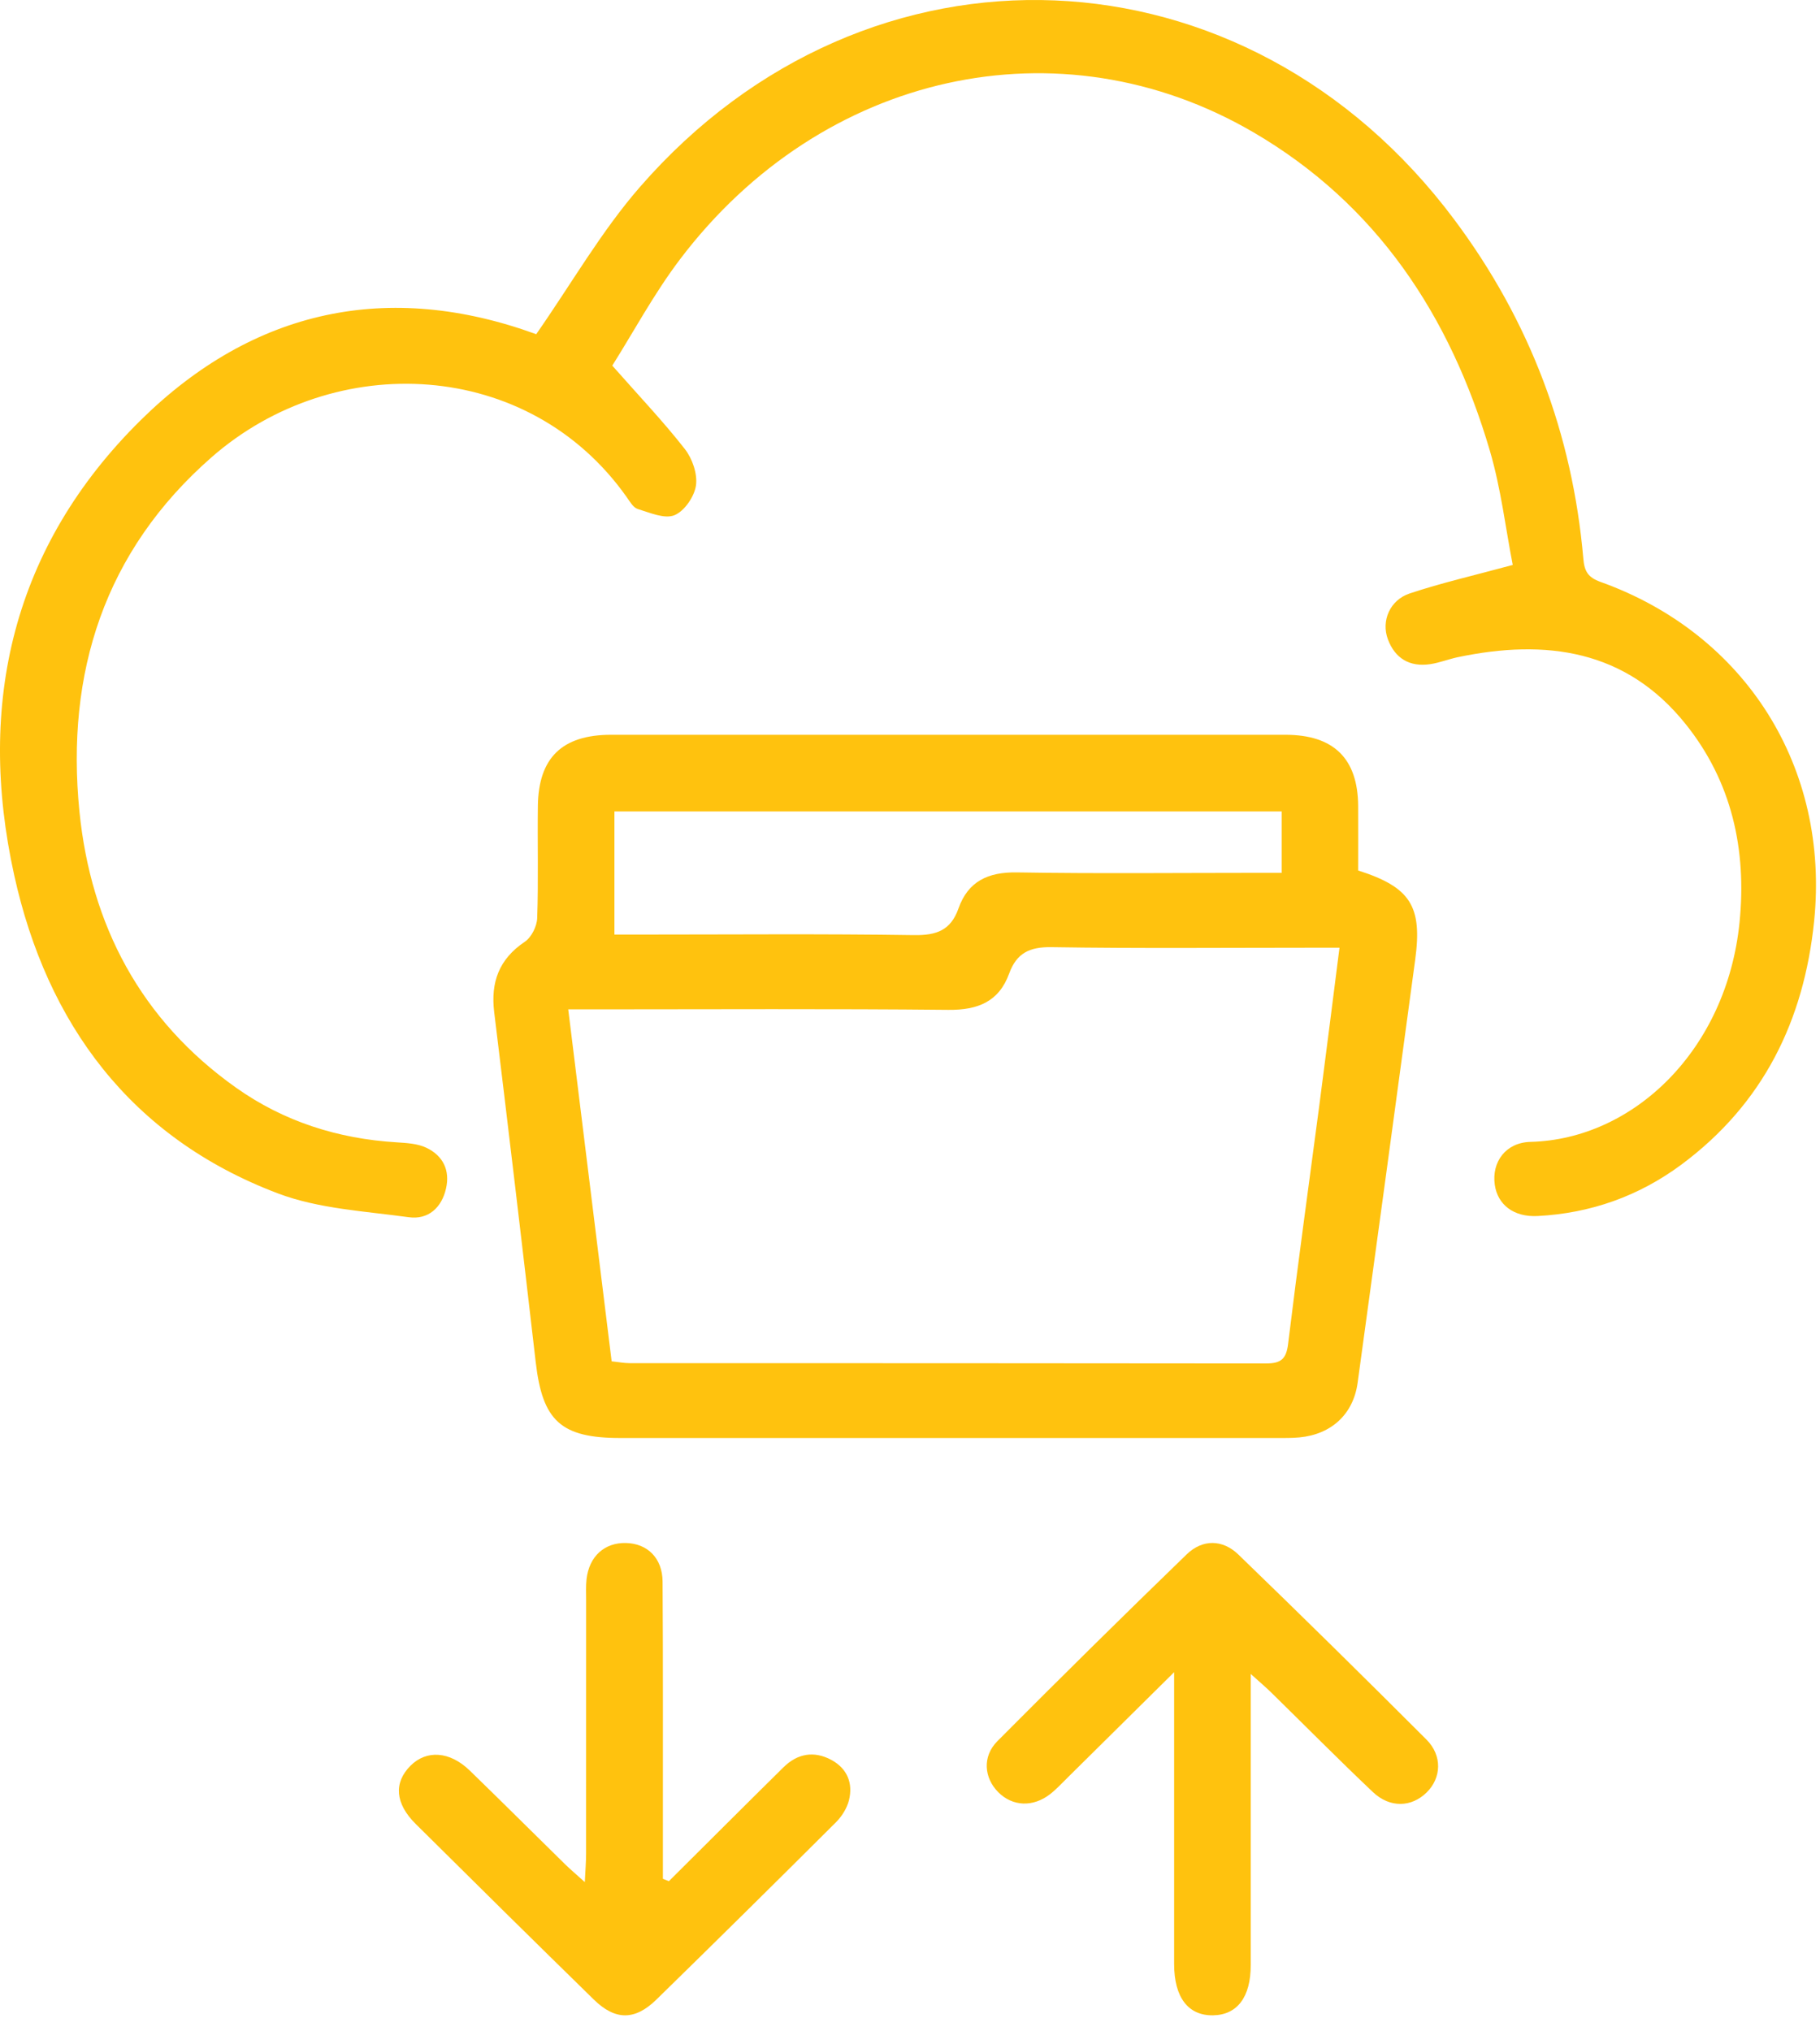
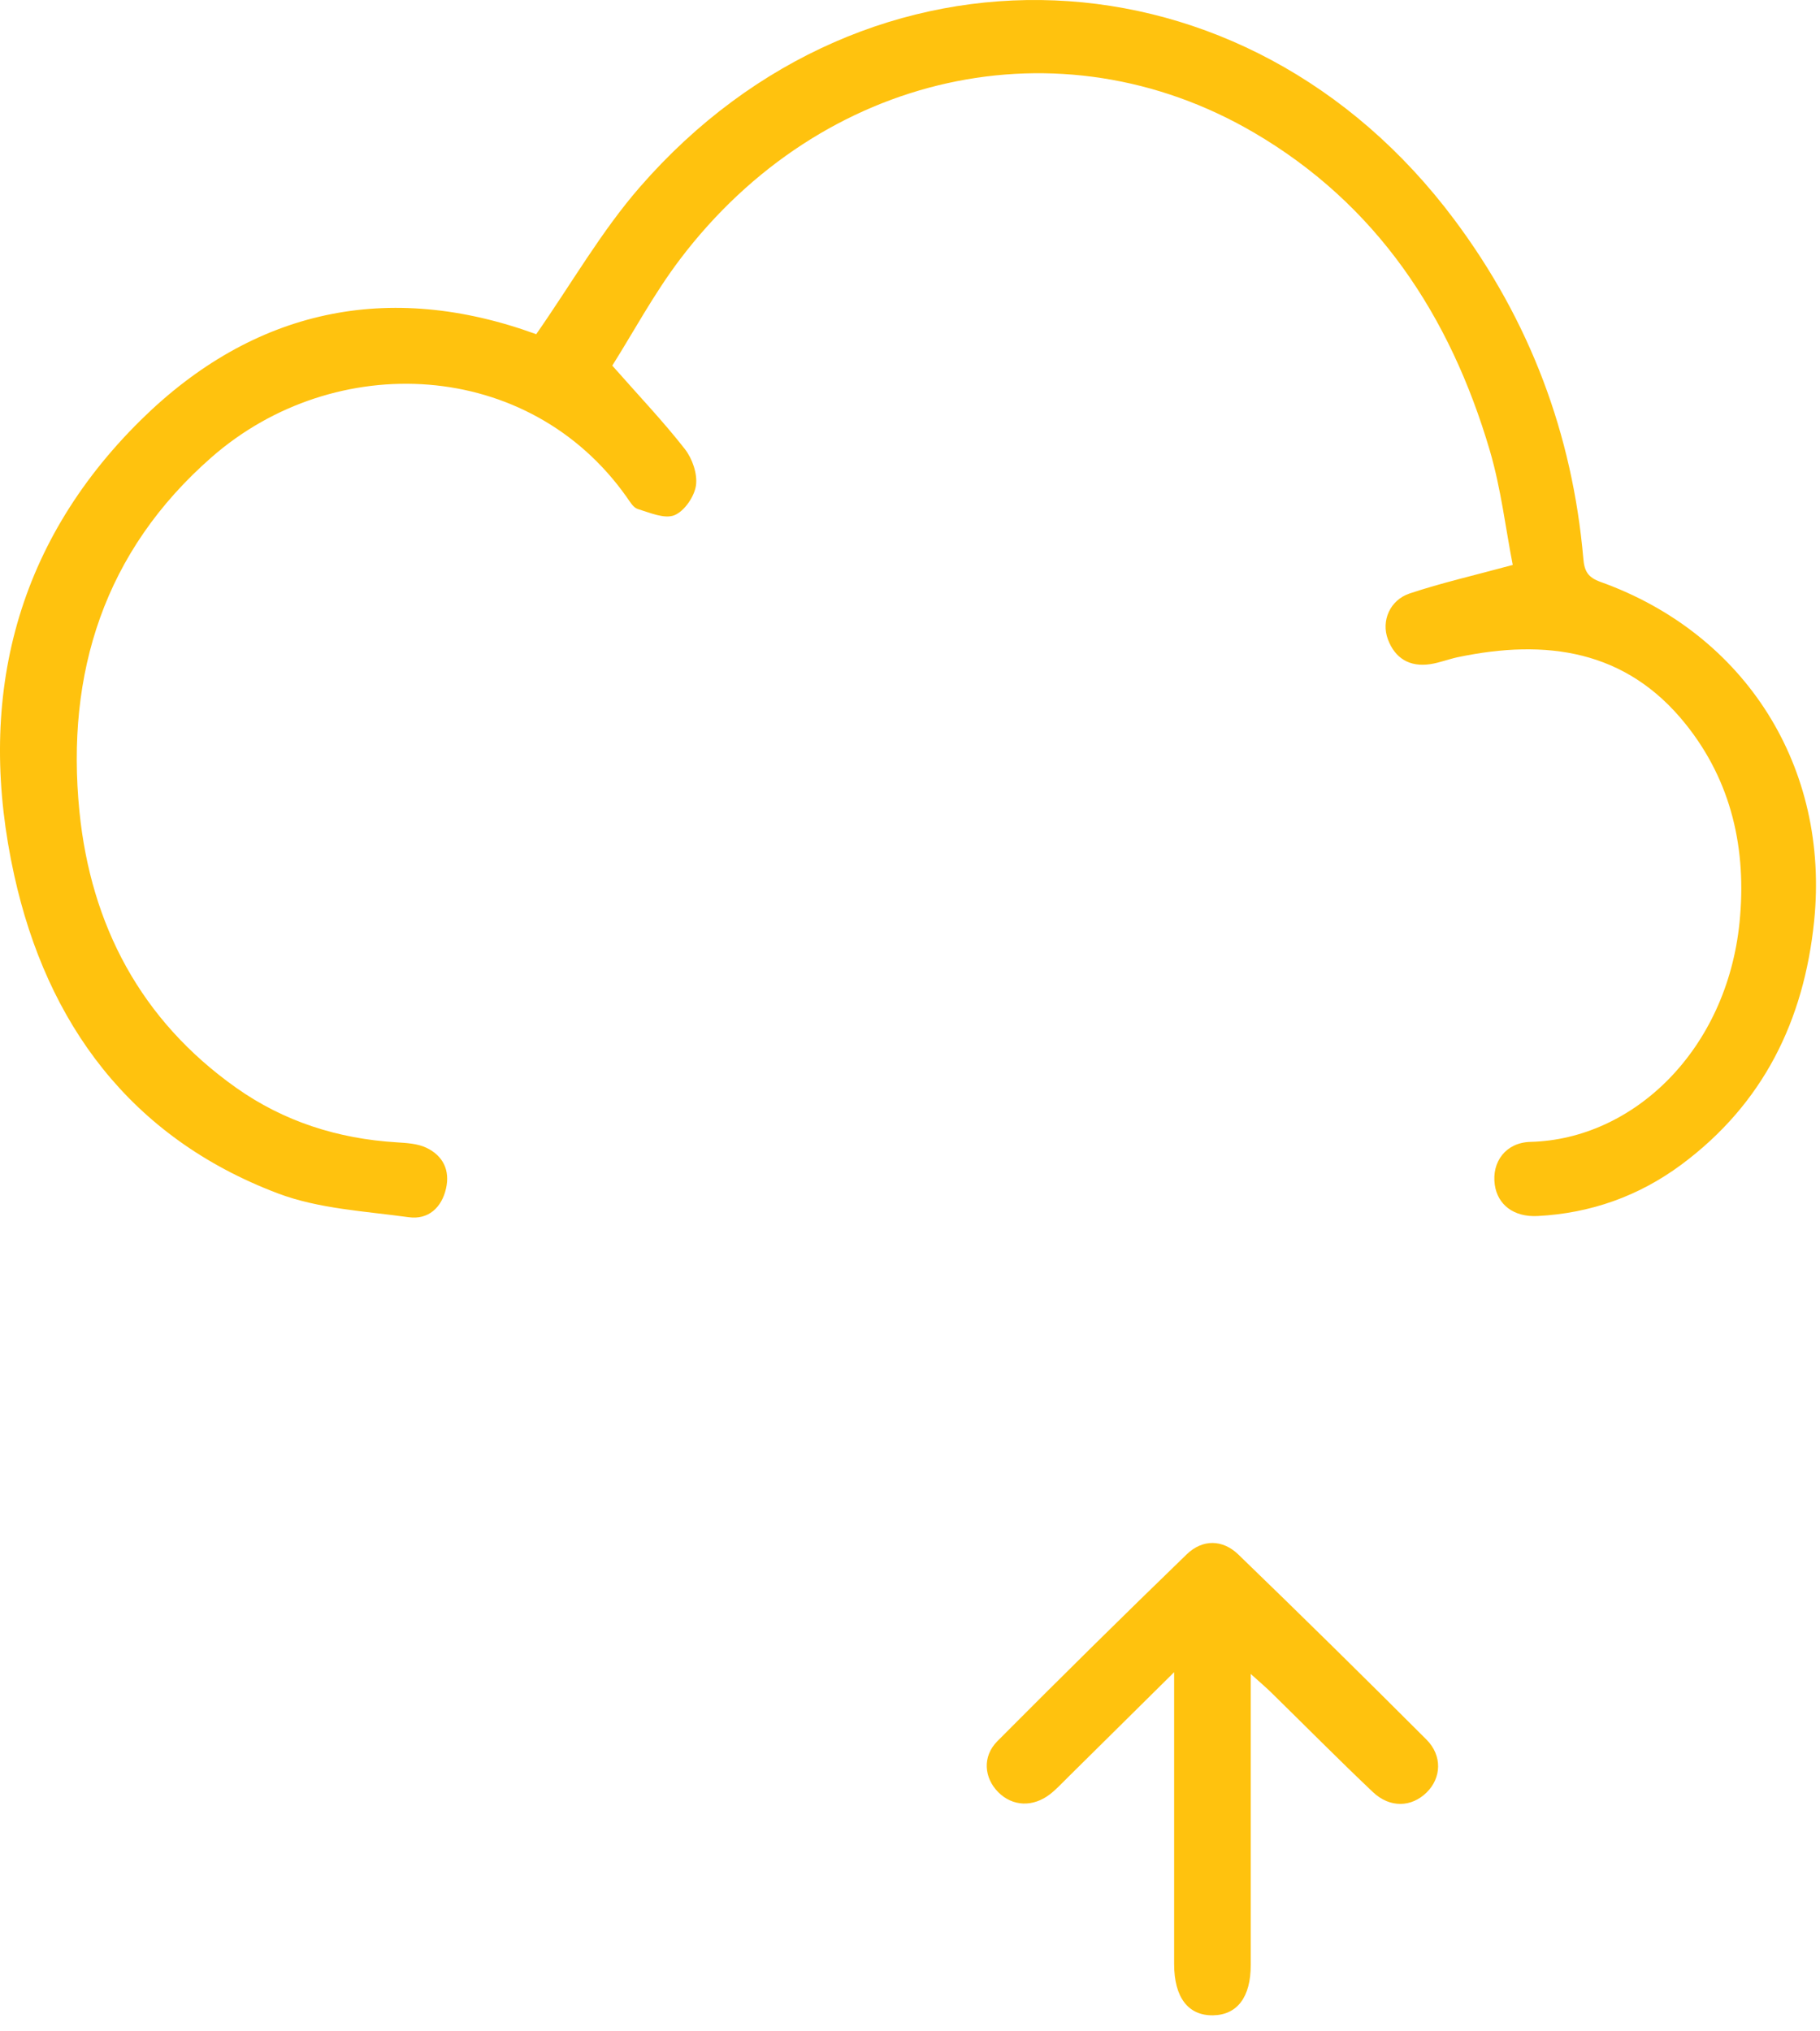
<svg xmlns="http://www.w3.org/2000/svg" width="69" height="77" viewBox="0 0 69 77" fill="none">
  <path d="M20.327 12.674C21.672 10.745 22.796 8.772 24.261 7.09C32.917 -2.857 47.249 -2.243 55.143 8.336C57.999 12.161 59.616 16.45 60.028 21.186C60.068 21.663 60.206 21.893 60.682 22.064C66.196 24.04 69.372 29.111 68.777 34.929C68.391 38.7 66.846 41.852 63.748 44.153C62.135 45.351 60.301 46.003 58.287 46.105C57.384 46.15 56.777 45.673 56.67 44.919C56.548 44.053 57.087 43.318 58.02 43.294C61.947 43.195 65.467 39.791 65.95 34.967C66.224 32.222 65.662 29.64 63.902 27.448C61.64 24.628 58.604 24.218 55.267 24.917C54.919 24.991 54.581 25.126 54.231 25.18C53.448 25.299 52.888 24.967 52.617 24.236C52.359 23.544 52.69 22.752 53.445 22.5C54.65 22.099 55.894 21.815 57.351 21.419C57.082 20.043 56.906 18.518 56.477 17.066C54.977 11.979 52.205 7.755 47.53 5.022C40.181 0.727 31.16 2.736 25.787 9.823C24.794 11.132 24.011 12.598 23.213 13.862C24.235 15.022 25.149 15.982 25.963 17.024C26.249 17.389 26.449 17.97 26.385 18.409C26.323 18.831 25.945 19.384 25.566 19.535C25.192 19.685 24.635 19.438 24.177 19.298C24.008 19.246 23.88 19.018 23.761 18.85C20.053 13.592 12.701 13.241 8.024 17.334C3.954 20.897 2.49 25.52 3.011 30.761C3.442 35.071 5.335 38.681 8.955 41.243C10.763 42.523 12.816 43.176 15.037 43.311C15.418 43.335 15.833 43.358 16.166 43.517C16.793 43.816 17.069 44.369 16.909 45.064C16.743 45.794 16.231 46.252 15.497 46.15C13.83 45.92 12.08 45.832 10.534 45.246C4.947 43.131 1.78 38.807 0.539 33.185C-0.897 26.68 0.48 20.719 5.335 15.93C9.615 11.711 14.737 10.634 20.324 12.669L20.327 12.674Z" fill="#FFC20E" />
-   <path d="M51.491 33.004C53.473 33.638 53.927 34.353 53.654 36.38C52.931 41.73 52.206 47.08 51.47 52.431C51.306 53.619 50.476 54.382 49.269 54.498C48.974 54.526 48.675 54.521 48.38 54.521C40.092 54.521 31.807 54.521 23.52 54.521C21.267 54.521 20.568 53.873 20.311 51.652C19.8 47.225 19.275 42.8 18.736 38.376C18.598 37.242 18.916 36.365 19.898 35.705C20.15 35.535 20.357 35.118 20.366 34.805C20.416 33.39 20.373 31.972 20.392 30.553C20.416 28.731 21.312 27.862 23.159 27.859C31.684 27.857 40.206 27.857 48.732 27.859C50.564 27.859 51.479 28.759 51.491 30.561C51.496 31.382 51.491 32.206 51.491 33.001V33.004ZM23.187 51.614C23.46 51.642 23.66 51.683 23.862 51.683C31.91 51.685 39.957 51.683 48.004 51.694C48.563 51.694 48.765 51.526 48.834 50.956C49.202 47.94 49.62 44.928 50.017 41.917C50.274 39.964 50.517 38.011 50.783 35.932C50.388 35.932 50.072 35.932 49.756 35.932C46.46 35.932 43.163 35.963 39.867 35.911C39.03 35.897 38.541 36.138 38.26 36.91C37.873 37.975 37.076 38.3 35.955 38.288C31.501 38.243 27.047 38.269 22.591 38.269C22.256 38.269 21.92 38.269 21.543 38.269C22.101 42.798 22.64 47.158 23.189 51.614H23.187ZM23.294 35.433C23.665 35.433 23.983 35.433 24.304 35.433C27.75 35.433 31.197 35.402 34.643 35.454C35.501 35.468 36.045 35.276 36.337 34.446C36.701 33.416 37.457 33.058 38.555 33.077C41.585 33.127 44.615 33.094 47.645 33.094C47.959 33.094 48.275 33.094 48.591 33.094V30.764H23.294V35.43V35.433Z" fill="#FFC20E" />
-   <path d="M25.357 71.326C26.805 69.887 28.247 68.442 29.702 67.007C30.233 66.482 30.863 66.37 31.528 66.731C32.129 67.062 32.345 67.618 32.185 68.26C32.109 68.559 31.916 68.868 31.692 69.091C29.433 71.343 27.163 73.588 24.882 75.816C24.067 76.612 23.321 76.605 22.511 75.811C20.251 73.6 18.004 71.382 15.759 69.153C14.978 68.38 14.922 67.589 15.56 66.949C16.168 66.338 17.051 66.394 17.807 67.127C19.017 68.301 20.21 69.491 21.413 70.672C21.619 70.874 21.842 71.061 22.171 71.358C22.193 70.905 22.22 70.591 22.22 70.277C22.222 67.079 22.22 63.88 22.222 60.682C22.222 60.413 22.208 60.14 22.237 59.874C22.336 59.007 22.918 58.482 23.733 58.502C24.545 58.521 25.112 59.074 25.12 59.961C25.141 63.039 25.129 66.118 25.132 69.197C25.132 69.875 25.132 70.553 25.132 71.233C25.207 71.264 25.282 71.293 25.357 71.324V71.326Z" fill="#FFC20E" />
  <path d="M44.512 63.402C43.032 64.868 41.751 66.133 40.472 67.4C40.258 67.61 40.053 67.835 39.818 68.019C39.166 68.529 38.389 68.493 37.848 67.952C37.306 67.41 37.236 66.597 37.81 66.018C40.181 63.634 42.574 61.27 44.991 58.931C45.592 58.35 46.355 58.362 46.951 58.941C49.349 61.258 51.723 63.598 54.079 65.954C54.69 66.566 54.646 67.41 54.087 67.96C53.513 68.524 52.699 68.557 52.052 67.948C50.744 66.709 49.477 65.427 48.189 64.165C47.983 63.964 47.765 63.78 47.418 63.467C47.418 64.306 47.418 64.98 47.418 65.655C47.418 68.605 47.418 71.558 47.418 74.508C47.418 75.718 46.907 76.392 45.994 76.409C45.05 76.428 44.514 75.733 44.514 74.468C44.514 71.159 44.514 67.85 44.514 64.54V63.402H44.512Z" fill="#FFC20E" />
</svg>